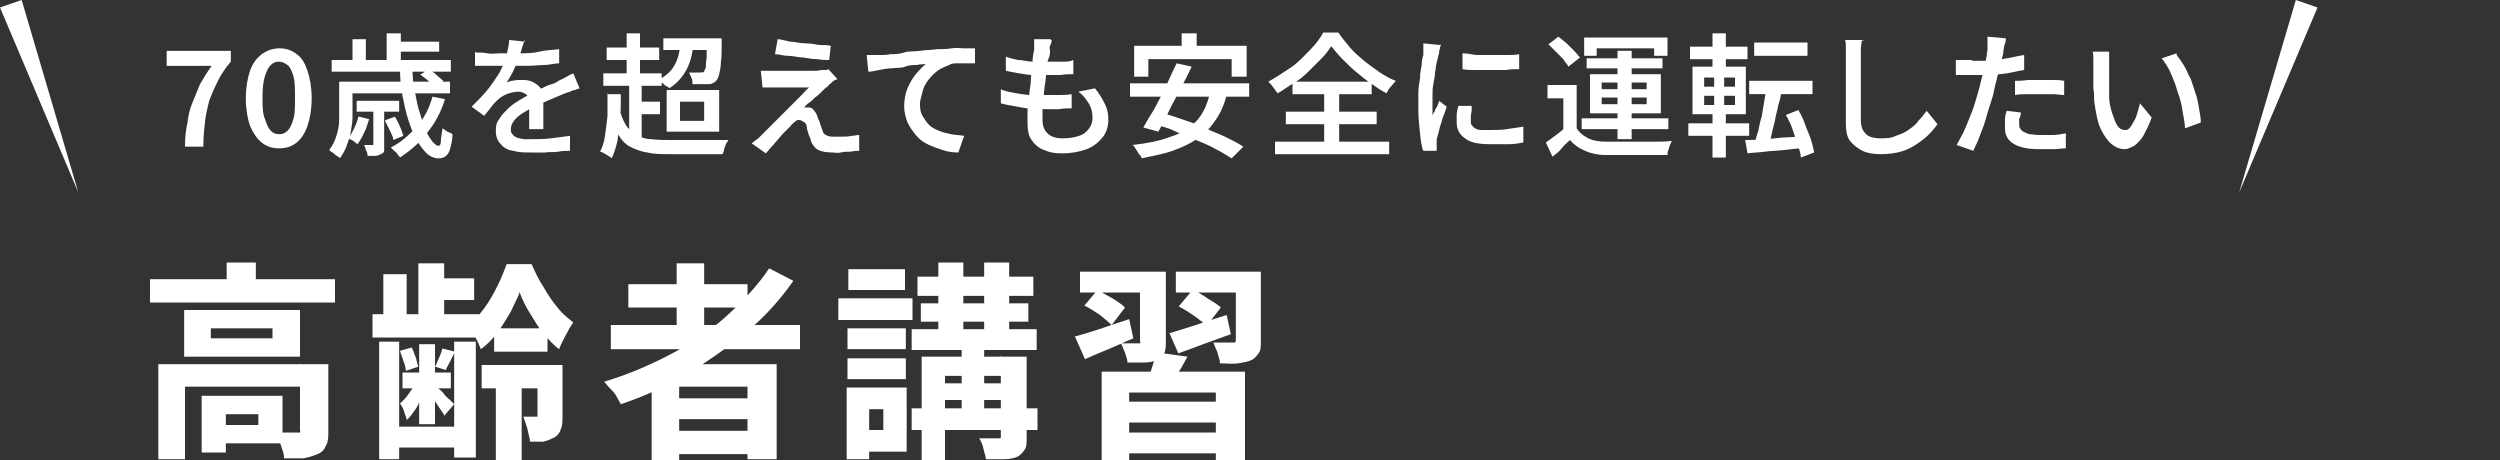
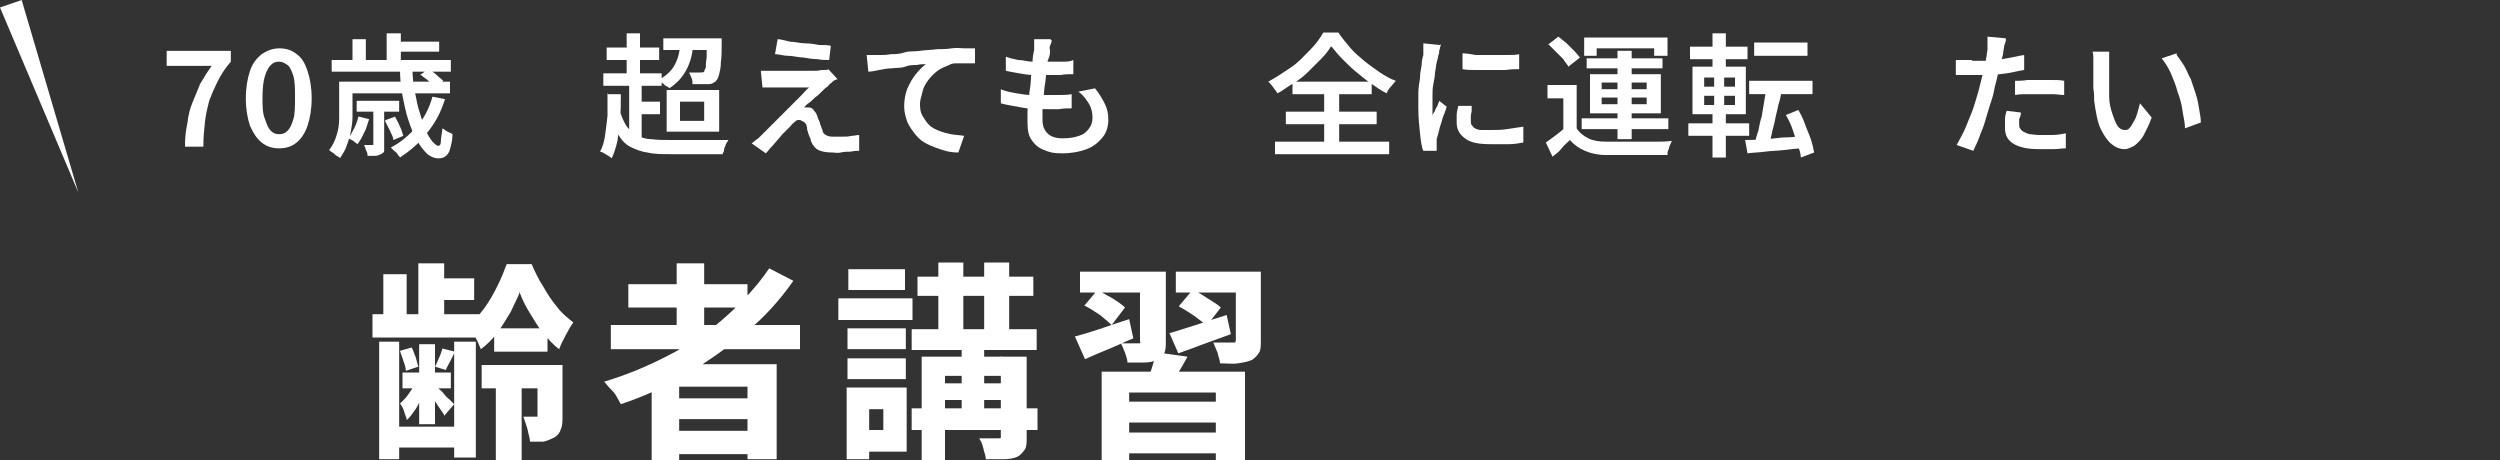
<svg xmlns="http://www.w3.org/2000/svg" id="_レイヤー_2" version="1.1" viewBox="0 0 300 55.2">
  <rect x="0" y="0" width="300" height="55.2" fill="#333333" stroke="none" />
  <defs>
    <style>
      .st0 {
        fill: #fff;
      }
    </style>
  </defs>
  <g id="_デザイン">
    <g>
-       <path class="st0" d="M18,33.5h22.2v2.8h-22.2v-2.8ZM19,43.7h18.3v2.7h-15.1v8.7h-3.2v-11.5h0ZM22.1,37.2h13.9v5.6h-13.9v-5.6ZM24.2,47.5h2.9v6.8h-2.9v-6.8ZM25.3,39.4v1.2h7.4v-1.2h-7.4ZM25.7,47.5h8.2v5.7h-8.2v-2.2h5.3v-1.3h-5.3s0-2.2,0-2.2ZM27.2,31.5h3.5v3.4h-3.5s0-3.5,0-3.4ZM36.1,43.7h3.3v8c0,.7,0,1.3-.3,1.8-.2.5-.5.8-1,1-.5.2-1.1.4-1.7.5-.7,0-1.4,0-2.3,0,0-.5-.2-1-.4-1.6s-.4-1.1-.6-1.5c.5,0,1,0,1.5,0,.5,0,.9,0,1,0,.2,0,.3,0,.4,0s0-.2,0-.3v-8h0Z" />
      <path class="st0" d="M44.7,37.7h12.8v2.8h-12.8v-2.8ZM45.5,41h2.4v14.1h-2.4s0-14.2,0-14.1ZM46,32.9h2.8v5.4h-2.8v-5.4ZM46.9,51.2h9.1v2.5h-9.1v-2.5ZM50,45.6l1.2.5c-.2.5-.3,1-.6,1.6s-.5,1.1-.8,1.5-.6.9-1,1.2c0-.3-.2-.6-.3-1s-.3-.7-.5-1c.3-.2.5-.5.8-.8.2-.3.5-.7.7-1,.2-.4.4-.7.5-1.1ZM48,42.1l1.4-.4c.2.3.3.8.5,1.2.1.4.2.8.3,1.1l-1.5.5c0-.3-.1-.7-.3-1.2-.1-.4-.3-.8-.4-1.2h0ZM48.3,44.7h5.8v1.9h-5.8v-1.9ZM50.2,31.6h3.1v7h-3.1v-7ZM50.3,41.3h1.9v9.6h-1.9v-9.6ZM52.1,46.1c0,0,.3.2.5.5.2.2.5.4.7.7.2.3.5.5.7.7s.4.4.5.5l-1.2,1.4c0-.2-.2-.4-.4-.7-.2-.3-.4-.6-.6-.9s-.4-.6-.6-.8-.4-.5-.5-.6l1-.7h0ZM51.6,33.4h5.3v2.6h-5.3s0-2.6,0-2.6ZM53,41.8l1.6.4c-.2.4-.4.8-.6,1.2s-.4.7-.5,1l-1.3-.4c.2-.3.3-.7.5-1.1.2-.4.3-.8.4-1.1h0ZM54.5,41h2.6v13.9h-2.6v-13.9ZM62.4,35c-.3.8-.7,1.5-1.1,2.4-.5.8-1,1.7-1.6,2.5-.6.8-1.3,1.5-2,2-.2-.5-.4-1-.7-1.5-.3-.6-.6-1-.8-1.4.7-.5,1.3-1.2,1.9-2,.6-.8,1.1-1.7,1.6-2.7s.8-1.8,1.1-2.6h3c.4.9.8,1.8,1.4,2.7.5.9,1.1,1.8,1.7,2.5.6.8,1.3,1.3,1.9,1.8-.3.4-.6.9-.9,1.5s-.6,1.1-.8,1.7c-.7-.5-1.3-1.2-1.9-1.9s-1.1-1.6-1.6-2.4-.9-1.6-1.2-2.4h0ZM57.8,43.8h8.4v2.8h-8.4v-2.8ZM59.3,39.4h6.4v2.8h-6.4s0-2.8,0-2.8ZM59.5,44.5h3.1v10.8h-3.1v-10.8ZM64.5,43.8h3v6.1c0,.6,0,1.2-.2,1.6-.1.4-.4.8-.8,1s-.8.4-1.3.5c-.5,0-1,0-1.6,0,0-.4-.2-.9-.3-1.5-.2-.6-.3-1-.5-1.5.3,0,.6,0,.9,0h.6c0,0,.2,0,.2,0s0-.1,0-.2v-6.1h0Z" />
      <path class="st0" d="M92.3,32.2l2.9,1.5c-1.6,2.3-3.5,4.4-5.7,6.2s-4.6,3.5-7.1,5-5.2,2.7-7.9,3.6c-.1-.2-.3-.5-.5-.9s-.5-.7-.8-1-.5-.6-.7-.8c2.7-.8,5.3-1.9,7.8-3.2,2.5-1.3,4.8-2.8,6.8-4.6s3.8-3.7,5.2-5.8h0ZM73.3,39h22.7v2.9h-22.7v-2.9ZM75.4,34.1h14.3v2.8h-14.3v-2.8ZM78.1,43.7h15.1v11.4h-3.5v-8.7h-8.2v8.8h-3.3v-11.5h0ZM80,47.8h11.1v2.5h-11.1v-2.5ZM80,51.7h11.1v2.8h-11.1v-2.8ZM81.2,31.6h3.3v9.1h-3.3s0-9.1,0-9.1Z" />
-       <path class="st0" d="M100.6,35.8h8.9v2.6h-8.9v-2.6ZM101.6,46.5h2.7v8.6h-2.7v-8.6ZM101.7,39.4h7v2.5h-7v-2.5ZM101.7,43h7v2.5h-7v-2.5ZM101.8,32.3h6.8v2.5h-6.8v-2.5ZM103.2,46.5h5.6v7.7h-5.6v-2.6h2.8v-2.5h-2.8v-2.6ZM109.4,49h15.1v2.6h-15.1s0-2.6,0-2.6ZM109.4,39.5h15v2.5h-15v-2.5ZM110.1,33.2h13.9v2.3h-13.9v-2.3ZM110.5,36.4h12.9v2.2h-12.9v-2.2ZM110.6,42.8h10.7v2.3h-7.9v10.2h-2.8v-12.4h0ZM112,46h10v2h-10v-2ZM112.6,31.5h3v9.1h-3v-9.1ZM115.4,40.8h2.7v9.8h-2.7v-9.8ZM120.2,42.8h3v9.6c0,.7,0,1.2-.2,1.5s-.5.7-.9.9c-.4.2-1,.3-1.6.3s-1.4,0-2.2,0c0-.4-.2-.8-.3-1.3s-.3-.9-.5-1.2c.4,0,.9,0,1.4,0,.5,0,.8,0,.9,0,.2,0,.3,0,.3-.1s0-.2,0-.3v-9.5h0ZM118.1,31.5h3v9.1h-3v-9.1Z" />
+       <path class="st0" d="M100.6,35.8h8.9v2.6h-8.9v-2.6ZM101.6,46.5h2.7v8.6h-2.7v-8.6ZM101.7,39.4h7v2.5h-7v-2.5ZM101.7,43h7v2.5h-7v-2.5ZM101.8,32.3h6.8v2.5h-6.8v-2.5ZM103.2,46.5h5.6v7.7h-5.6v-2.6h2.8v-2.5h-2.8v-2.6ZM109.4,49h15.1v2.6h-15.1s0-2.6,0-2.6ZM109.4,39.5h15v2.5h-15v-2.5ZM110.1,33.2h13.9v2.3h-13.9v-2.3Zh12.9v2.2h-12.9v-2.2ZM110.6,42.8h10.7v2.3h-7.9v10.2h-2.8v-12.4h0ZM112,46h10v2h-10v-2ZM112.6,31.5h3v9.1h-3v-9.1ZM115.4,40.8h2.7v9.8h-2.7v-9.8ZM120.2,42.8h3v9.6c0,.7,0,1.2-.2,1.5s-.5.7-.9.9c-.4.2-1,.3-1.6.3s-1.4,0-2.2,0c0-.4-.2-.8-.3-1.3s-.3-.9-.5-1.2c.4,0,.9,0,1.4,0,.5,0,.8,0,.9,0,.2,0,.3,0,.3-.1s0-.2,0-.3v-9.5h0ZM118.1,31.5h3v9.1h-3v-9.1Z" />
      <path class="st0" d="M128.9,40.4c.8-.2,1.8-.5,3-.9,1.2-.4,2.3-.8,3.6-1.2l.5,2.3c-1,.4-2,.9-3,1.3-1,.4-1.9.8-2.8,1.2l-1.2-2.7h0ZM129.6,32.6h8v2.5h-8v-2.5ZM130.1,36.7l1.6-1.9c.5.3,1.1.6,1.8,1,.6.4,1.1.7,1.5,1.1l-1.6,2.1c-.3-.3-.8-.7-1.4-1.2-.6-.4-1.2-.8-1.8-1.1ZM132.2,44.6h17.2v10.6h-3.5v-8.1h-10.4v8.1h-3.3v-10.6h0ZM133.9,48.2h12.9v2.5h-12.9v-2.5ZM134.1,51.9h12.9v2.5h-12.9v-2.5ZM136.9,32.6h3v8.3c0,.6,0,1.1-.2,1.5s-.4.6-.9.8c-.4.2-.9.3-1.5.3-.6,0-1.3,0-2,0,0-.4-.2-.8-.3-1.2-.2-.4-.3-.8-.5-1.1.4,0,.8,0,1.2,0h.8c.1,0,.2,0,.3,0s0-.2,0-.3v-8.3h0ZM138.9,42.3l3.6.5c-.4.7-.7,1.3-1.1,1.9-.4.6-.7,1.1-1,1.5l-2.7-.6c.2-.5.4-1,.6-1.7s.4-1.2.5-1.7h0ZM140.3,40c.9-.3,2-.6,3.2-1,1.2-.4,2.4-.8,3.7-1.2l.5,2.3c-1.1.4-2.2.8-3.3,1.2-1.1.4-2.1.8-3,1.1l-1.1-2.5h0ZM141.1,32.6h8.6v2.5h-8.6v-2.5ZM141.5,36.7l1.6-1.9c.6.2,1.2.6,1.8,1s1.2.7,1.6,1.1l-1.7,2.2c-.3-.3-.8-.7-1.5-1.2-.6-.4-1.2-.8-1.8-1.1ZM148.2,32.6h3.1v8.2c0,.7,0,1.2-.2,1.5s-.5.7-.9.9c-.4.2-1,.3-1.6.4s-1.4,0-2.2,0c0-.4-.2-.8-.3-1.3-.2-.5-.4-.9-.5-1.2.4,0,.9,0,1.4,0,.5,0,.8,0,.9,0,.1,0,.3,0,.3,0s.1-.1.1-.3v-8.2h0Z" />
    </g>
    <g>
      <path class="st0" d="M22.2,17.5c0-1,.1-1.9.3-2.8.1-.9.3-1.7.6-2.4s.6-1.5.9-2.2c.4-.7.9-1.5,1.4-2.2h-5.4v-1.8h7.7v1.3c-.7.8-1.2,1.6-1.6,2.4s-.7,1.5-1,2.3c-.2.8-.4,1.6-.5,2.5-.1.9-.2,1.9-.2,3h-2.2Z" />
      <path class="st0" d="M33.5,17.8c-.8,0-1.5-.2-2.1-.7-.6-.5-1-1.1-1.4-2-.3-.9-.5-2-.5-3.3s.2-2.4.5-3.3.8-1.5,1.4-2c.6-.4,1.3-.7,2.1-.7s1.5.2,2.1.7c.6.4,1,1.1,1.3,2,.3.9.5,2,.5,3.3s-.2,2.4-.5,3.3-.8,1.6-1.3,2c-.6.5-1.3.7-2.1.7ZM33.5,16.1c.4,0,.7-.1,1-.4.3-.3.5-.7.7-1.4.2-.6.2-1.5.2-2.6s0-1.9-.2-2.6c-.2-.6-.4-1.1-.7-1.3s-.6-.4-1-.4-.7.1-1,.4c-.3.3-.5.7-.7,1.3s-.3,1.5-.3,2.6,0,1.9.3,2.6c.2.6.4,1.1.7,1.4s.6.4,1,.4Z" />
      <path class="st0" d="M40.7,9.8h1.6v2.8c0,.5,0,1,0,1.5s-.1,1.1-.2,1.7-.3,1.1-.5,1.7-.5,1-.8,1.5c0-.1-.2-.2-.4-.3-.2-.1-.3-.3-.5-.4-.2-.1-.3-.2-.4-.3.4-.5.7-1.1.9-1.8.2-.6.3-1.3.3-1.9s0-1.2,0-1.8v-2.7ZM39.8,7.2h14.3v1.4h-14.3v-1.4ZM41.6,9.8h12.4v1.4h-12.4v-1.4ZM43.1,14l1.2.3c-.2.5-.3,1.1-.6,1.6-.2.5-.5,1-.8,1.4-.1-.1-.3-.2-.5-.4-.2-.1-.4-.2-.6-.3.3-.4.5-.8.7-1.2s.4-.9.5-1.4h0ZM42.3,4.7h1.6v3.3h-1.6v-3.3ZM42.8,12.1h5.1v1.3h-5.1v-1.3ZM44.7,12.9h1.4v4.4c0,.3,0,.6,0,.8s-.2.3-.4.4c-.2.1-.4.2-.7.2-.3,0-.6,0-.9,0,0-.2,0-.4-.2-.7,0-.2-.2-.5-.2-.6.2,0,.4,0,.6,0h.4c0,0,.1,0,.1,0s0,0,0-.1v-4.4h0ZM46.3,14.4l1.1-.4c.2.4.4.7.6,1.2.2.4.3.8.4,1.1l-1.2.5c0-.3-.2-.7-.4-1.1s-.4-.8-.6-1.2ZM46.4,4h1.7v3.9h-1.7s0-3.9,0-3.9ZM51.9,11.6l1.5.3c-.5,1.6-1.2,2.9-2.2,4.1-.9,1.2-2,2.1-3.2,2.9,0-.1-.2-.2-.3-.4s-.3-.3-.4-.4-.3-.3-.4-.4c1.2-.6,2.2-1.5,3.1-2.5.9-1,1.5-2.2,1.9-3.6ZM47.3,5h5.4v1.2h-5.4v-1.2ZM48,8.3h1.5c0,.9.1,1.9.3,2.8.2.9.3,1.7.6,2.5.2.8.5,1.4.7,2s.5,1,.8,1.4c.3.3.5.5.7.5s.3-.2.3-.5.1-.9.2-1.6c.2.1.4.3.6.4s.5.2.6.3c0,.8-.2,1.4-.3,1.8s-.3.7-.6.9-.6.2-.9.2-.9-.2-1.3-.6c-.4-.4-.8-.9-1.2-1.6s-.7-1.5-1-2.4c-.3-.9-.5-1.9-.7-2.9-.2-1-.3-2.1-.3-3.2h0ZM50.4,9l1-.7c.3.2.7.4,1,.7s.6.5.8.7l-1,.8c-.2-.2-.4-.5-.8-.8-.3-.3-.7-.5-1-.8h0Z" />
-       <path class="st0" d="M62.9,4.8c0,.3-.2.7-.3,1.1-.1.4-.3,1-.5,1.5-.2.4-.4.9-.6,1.3-.2.4-.5.9-.7,1.2.2,0,.3-.2.6-.2.2,0,.5-.1.7-.1.2,0,.5,0,.7,0,.7,0,1.2.2,1.7.6s.7.9.7,1.6v.8c0,.3,0,.6,0,1s0,.7,0,1c0,.3,0,.6,0,.9h-1.7c0-.2,0-.4,0-.7s0-.5,0-.8v-1.6c0-.5-.1-.9-.4-1.1s-.6-.3-.9-.3-.9.1-1.4.3c-.5.2-.9.5-1.2.8-.2.2-.5.5-.7.8-.2.3-.5.6-.8,1l-1.5-1.1c.7-.7,1.3-1.3,1.8-1.9.5-.6.9-1.2,1.3-1.8s.6-1.1.8-1.7c.2-.4.3-.9.4-1.3.1-.5.2-.9.2-1.3l1.9.2h0ZM57.1,6.3c.4,0,.9,0,1.4.1s1,0,1.4,0c.7,0,1.5,0,2.3,0s1.7,0,2.5-.2,1.7-.2,2.4-.3v1.7c-.6,0-1.2.2-1.8.2s-1.3.1-2,.1c-.7,0-1.3,0-1.9,0-.6,0-1.2,0-1.7,0h-.8c-.3,0-.6,0-1,0s-.7,0-.9,0v-1.7h0ZM69.6,10.6c-.2,0-.3.1-.6.2-.2,0-.4.1-.6.2s-.4.1-.6.2c-.5.2-1.2.5-1.9.8s-1.4.6-2.2,1c-.5.3-.9.5-1.3.8s-.6.5-.8.8-.3.6-.3.9,0,.4.2.6c.1.2.3.3.5.4s.5.1.8.2c.3,0,.7,0,1.1,0,.7,0,1.4,0,2.2-.1s1.6-.2,2.3-.3v1.8c-.4,0-.9,0-1.4.1s-1.1,0-1.6.1c-.6,0-1.1,0-1.6,0-.8,0-1.5,0-2.2-.2-.7-.1-1.2-.4-1.5-.8-.4-.4-.6-.9-.6-1.6s.1-1,.4-1.4c.2-.4.6-.8,1-1.2s.8-.7,1.3-1,1-.6,1.4-.8c.5-.3,1-.5,1.4-.7.4-.2.8-.4,1.2-.5s.7-.3,1-.5c.3-.1.6-.3.8-.4s.5-.3.8-.4l.7,1.7h0Z" />
      <path class="st0" d="M73,11.3h1.5c0,1.1,0,2.1-.1,3s-.2,1.8-.3,2.6c-.2.8-.4,1.5-.7,2.1,0,0-.2-.2-.4-.3s-.3-.2-.5-.3-.3-.2-.5-.2c.3-.5.5-1.2.6-1.9.1-.7.2-1.5.3-2.4,0-.9,0-1.8,0-2.7h0ZM72.4,8.8h7v1.5h-7s0-1.5,0-1.5ZM72.8,5.7h6.3v1.5h-6.3v-1.5ZM74.3,13c.2.8.5,1.5.8,2,.3.5.8.9,1.3,1.2s1.1.5,1.8.5c.7.1,1.4.1,2.3.1h4.8c.4,0,.9,0,1.2,0s.7,0,.9,0c0,.1-.2.3-.3.5,0,.2-.2.4-.2.6s-.1.4-.2.6h-6.2c-1.1,0-2,0-2.8-.2-.8-.1-1.5-.4-2.1-.7s-1.1-.9-1.5-1.6c-.4-.7-.8-1.6-1-2.7l1.2-.4h0ZM75.2,4h1.6v5.6h-1.6v-5.6ZM75.5,9.7h1.5v7.1h-1.5v-7.1ZM76.1,12.2h3.1v1.5h-3.1v-1.5ZM81.6,5.2h1.6c-.1,1.4-.4,2.4-.9,3.3s-1.2,1.6-2,2.1c0-.1-.2-.2-.4-.3s-.3-.3-.5-.4-.3-.2-.4-.3c.8-.4,1.5-1,1.9-1.7.4-.7.7-1.6.7-2.7h0ZM79.6,4.6h6.3v1.4h-6.3v-1.4ZM80,10.8h6.3v5h-6.3v-5ZM81.6,12.2v2.3h2.9v-2.3h-2.9ZM85,4.6h1.6c0,.3,0,.5,0,.6,0,.9,0,1.7-.1,2.3,0,.6-.1,1-.2,1.4s-.2.6-.3.7c-.1.2-.3.3-.5.4s-.4.1-.6.1c-.2,0-.4,0-.8,0-.3,0-.7,0-1,0,0-.2,0-.5-.1-.7s-.2-.5-.3-.7c.3,0,.6,0,.8,0h.5c.2,0,.4,0,.5-.1,0-.1.1-.3.2-.5,0-.3,0-.6.1-1.2,0-.5,0-1.2,0-2v-.2h0Z" />
      <path class="st0" d="M100.2,9.6c-.2.1-.4.3-.5.4-.2.1-.3.3-.4.4-.2.1-.4.3-.7.6s-.5.5-.8.7c-.3.3-.5.5-.8.7s-.4.4-.5.5c0,0,.2,0,.3,0,.1,0,.2,0,.3,0,.3,0,.5.2.6.4.2.2.3.4.4.7,0,.1.1.3.2.5s.1.4.2.6.1.4.2.5c0,.3.2.5.4.6s.4.2.8.2.8,0,1.2,0,.7,0,1.1-.1c.3,0,.6-.1.9-.1v1.9c-.3,0-.6,0-1,.1-.4,0-.8,0-1.2.1s-.7,0-1,0c-.7,0-1.3-.1-1.7-.3-.4-.2-.7-.6-.9-1.1,0-.2-.1-.4-.2-.6s-.1-.4-.2-.6,0-.4-.1-.5c0-.3-.2-.5-.4-.6-.2-.1-.3-.2-.5-.2s-.3,0-.5.2-.4.3-.5.5c-.1.1-.3.3-.4.4-.2.2-.4.4-.6.6-.2.2-.4.5-.6.7s-.4.5-.7.8-.4.5-.7.8l-1.7-1.2c.1-.1.3-.2.5-.4.2-.1.4-.3.6-.5l.6-.6c.3-.3.6-.6.9-.9s.7-.7,1.1-1.1.8-.8,1.2-1.2.8-.8,1.1-1.1.6-.7.9-.9c-.2,0-.5,0-.8,0-.3,0-.6,0-.9,0s-.6,0-.9,0c-.3,0-.6,0-.9,0-.3,0-.5,0-.7,0-.3,0-.5,0-.8,0s-.4,0-.6,0l-.2-2c.2,0,.4,0,.7,0s.5,0,.8,0,.4,0,.8,0,.8,0,1.2,0c.5,0,.9,0,1.4,0,.5,0,.9,0,1.3,0s.8,0,1-.1c.1,0,.3,0,.5,0,.2,0,.3,0,.4-.1l1.1,1.2h0ZM93.3,4.7c.4,0,1,.2,1.5.3.6,0,1.2.2,1.8.2s1.2.1,1.7.2c.6,0,1,0,1.4.1l-.2,1.7c-.4,0-.9,0-1.4-.1-.6,0-1.1-.1-1.7-.2-.6,0-1.2-.2-1.8-.2s-1.1-.2-1.6-.2l.3-1.7h0Z" />
      <path class="st0" d="M104.2,6.6c.3,0,.6,0,.9,0s.5,0,.6,0c.3,0,.7,0,1.2-.1.5,0,1,0,1.6-.2s1.3-.1,1.9-.2,1.4-.1,2.1-.2c.6,0,1.1,0,1.7-.1s1.1,0,1.5,0c.5,0,.9,0,1.3,0v1.8c-.3,0-.6,0-1,0-.4,0-.8,0-1.1,0-.4,0-.7,0-1,.2-.5.2-1,.4-1.4.7s-.8.7-1.1,1.1-.6.9-.7,1.4-.3,1-.3,1.4,0,1,.3,1.5.5.8.8,1.1.7.5,1.2.7.9.3,1.4.4c.5.1,1,.1,1.6.2l-.7,2c-.7,0-1.3-.1-1.9-.3s-1.2-.4-1.8-.7c-.6-.3-1-.6-1.4-1.1s-.7-.9-1-1.5c-.2-.6-.4-1.2-.4-1.9s.1-1.5.4-2.2c.3-.7.6-1.2,1-1.7.4-.5.8-.9,1.2-1.2-.3,0-.7,0-1.1.1-.4,0-.9,0-1.4.2s-1,.1-1.6.2c-.5,0-1,.1-1.5.2s-.9.2-1.3.2l-.2-2h0Z" />
      <path class="st0" d="M120.3,10.8c.6.2,1.1.3,1.7.4.6.1,1.2.2,1.7.2.6,0,1.1,0,1.7,0s1.1,0,1.6,0,1.1,0,1.6-.1v1.7c-.5,0-1,0-1.5.1-.5,0-1,0-1.5,0-1,0-2,0-3-.2s-1.8-.3-2.5-.5c0,0,0-1.7,0-1.7ZM120.7,6.8c.5.2,1,.3,1.5.4.6,0,1.1.2,1.7.2.6,0,1.1,0,1.7,0s1.2,0,1.8,0,1,0,1.4-.2v1.7c-.5,0-1,0-1.5.1-.5,0-1.1,0-1.7,0s-1.1,0-1.6,0-1.2-.1-1.7-.2c-.6-.1-1.1-.2-1.6-.3,0,0,0-1.7,0-1.7ZM126.2,4.8c0,.3-.1.5-.2.7s0,.4,0,.6c0,.2,0,.6-.2,1s-.1.9-.2,1.4-.1,1.1-.2,1.6-.1,1.1-.2,1.7-.1,1-.1,1.5,0,.8,0,1.1c0,.7.2,1.2.6,1.6s1,.6,1.8.6,1.4-.1,2-.3.9-.5,1.2-.9.4-.8.4-1.3-.1-1.1-.4-1.6c-.3-.5-.7-1.1-1.3-1.5l2-.4c.5.6.9,1.3,1.2,1.9.3.6.4,1.2.4,1.9s-.2,1.5-.7,2.1c-.5.6-1.1,1.1-1.9,1.4s-1.8.5-2.9.5-1.5-.1-2.2-.4c-.6-.2-1.1-.6-1.5-1.2-.4-.5-.5-1.3-.5-2.1s0-.8,0-1.3c0-.6.1-1.2.2-1.8,0-.7.2-1.3.2-2s.2-1.3.2-2,.1-1.2.2-1.6c0-.3,0-.6,0-.8,0-.2,0-.4,0-.5h2c0,.1,0,.1,0,.1Z" />
-       <path class="st0" d="M135.6,10h14.3v1.6h-14.3v-1.6ZM145.3,11.1l1.9.3c-.3,1.2-.8,2.3-1.4,3.1-.6.9-1.3,1.6-2.2,2.2-.9.6-1.8,1-2.9,1.4s-2.4.6-3.7.9c0-.1-.1-.3-.3-.5s-.2-.4-.4-.6c-.1-.2-.2-.4-.4-.5,1.8-.2,3.3-.5,4.6-1,1.3-.4,2.3-1.1,3.1-1.9.8-.9,1.3-2,1.6-3.4h0ZM136,5.5h13.6v3.7h-1.8v-2.1h-10v2.1h-1.7v-3.7h0ZM141.2,7.6l1.8.4c-.3.6-.6,1.3-1,2-.4.7-.7,1.4-1.1,2.1s-.7,1.4-1,2-.6,1.2-.9,1.7l-1.8-.5c.3-.5.6-1.1,1-1.7.4-.6.7-1.3,1.1-2s.7-1.4,1-2.1.6-1.3.9-1.9h0ZM138.4,14.8l1.2-1.2c.8.2,1.6.5,2.5.8.9.3,1.8.6,2.6,1s1.7.7,2.5,1.1,1.4.7,2,1.1l-1.4,1.4c-.5-.3-1.1-.7-1.9-1.1-.7-.4-1.6-.8-2.4-1.1-.9-.4-1.8-.7-2.6-1.1s-1.8-.6-2.6-.9h0ZM141.8,4h1.8v2.8h-1.8v-2.8Z" />
      <path class="st0" d="M159.7,5.6c-.3.5-.7,1-1.2,1.5s-1,1-1.5,1.5-1.1,1-1.8,1.4-1.3.9-1.9,1.2c-.1-.2-.3-.4-.5-.7s-.4-.5-.6-.7c.9-.5,1.8-1.1,2.7-1.7s1.6-1.4,2.3-2.1,1.2-1.4,1.6-2.1h1.8c.4.6.9,1.2,1.4,1.8s1.1,1.1,1.7,1.6c.6.5,1.2.9,1.9,1.4.6.4,1.3.8,1.9,1-.2.2-.4.5-.6.7s-.4.5-.5.8c-.6-.3-1.2-.7-1.9-1.2-.6-.4-1.2-.9-1.8-1.4-.6-.5-1.1-1-1.6-1.5-.5-.5-.9-1-1.3-1.5ZM153,17h13.7v1.5h-13.7s0-1.5,0-1.5ZM154.3,13.4h10.9v1.5h-10.9v-1.5ZM155.1,9.8h9.5v1.5h-9.5s0-1.5,0-1.5ZM158.9,10.5h1.8v7.4h-1.8v-7.4Z" />
      <path class="st0" d="M172.9,5.3c0,0,0,.2-.1.4,0,.2-.1.3-.1.5s0,.3-.1.4c0,.2-.1.5-.2.9s-.1.8-.2,1.2c0,.4-.1.9-.2,1.4s-.1.9-.1,1.3,0,.8,0,1.1,0,.4,0,.7c0,.2,0,.5,0,.7,0-.2.2-.4.3-.6,0-.2.2-.4.3-.6,0-.2.2-.4.2-.6l.9.7c-.1.4-.3.9-.5,1.4-.1.5-.3.9-.4,1.4-.1.4-.2.8-.3,1.1,0,.1,0,.2,0,.4s0,.3,0,.4v.3c0,.1,0,.2,0,.3h-1.6c-.2-.4-.3-1.2-.4-2.1s-.2-1.9-.2-3,0-1.2,0-1.8c0-.6.1-1.2.2-1.8,0-.6.1-1.1.2-1.6,0-.5.1-.9.2-1.2,0-.2,0-.4,0-.7,0-.3,0-.5,0-.7l2,.2h0ZM176.6,13.2c0,.3-.1.5-.1.7,0,.2,0,.4,0,.6s0,.4.1.5.2.3.4.4c.2.1.4.2.7.2s.7,0,1.1,0c.7,0,1.4,0,2-.1s1.3-.2,2-.3v1.9c-.5.1-1.1.2-1.7.2s-1.4,0-2.3,0c-1.4,0-2.4-.2-3-.7-.7-.5-1-1.1-1-1.9s0-.6,0-.9.1-.7.2-1.1h1.6q0,.1,0,.1ZM175.5,6.4c.5,0,1,.1,1.6.2.6,0,1.2,0,1.9,0,.6,0,1.2,0,1.8,0,.6,0,1.1,0,1.5-.1v1.8c-.5,0-1,0-1.6.1-.6,0-1.2,0-1.8,0s-1.2,0-1.8,0-1.1,0-1.6-.1v-1.8s0,0,0,0Z" />
      <path class="st0" d="M189.2,15.4c.3.5.8.9,1.4,1.2.6.3,1.3.4,2.2.4.5,0,1.1,0,1.7,0h2.1c.7,0,1.4,0,2.1,0,.7,0,1.3,0,1.9-.1,0,.1-.1.3-.2.5s-.1.4-.2.6-.1.4-.1.6c-.5,0-1,0-1.7,0-.6,0-1.3,0-2,0h-2c-.6,0-1.2,0-1.7,0-1,0-1.8-.2-2.5-.5s-1.3-.7-1.8-1.3c-.3.3-.7.6-1,1s-.7.7-1.1,1l-.8-1.7c.3-.2.7-.5,1.1-.8s.8-.6,1.1-.9h1.5ZM189.2,10.2v5.8h-1.6v-4.2h-1.9v-1.6h3.5ZM185.7,5.4l1.3-1c.3.2.6.5,1,.8.3.3.6.6.9.9.3.3.5.6.7.8l-1.4,1.1c-.1-.3-.4-.5-.6-.9-.3-.3-.6-.6-.9-.9s-.6-.6-.9-.9ZM189.8,14.2h10.4v1.3h-10.4v-1.3ZM190,4.5h10.1v2.2h-1.6v-.9h-6.9v.9h-1.5v-2.2h0ZM190.4,7h9.1v1.2h-9.1v-1.2ZM190.8,8.9h8.5v4.7h-8.5v-4.7ZM192.2,9.9v.8h5.4v-.8h-5.4ZM192.2,11.7v.8h5.4v-.8h-5.4ZM194.1,6.1h1.7v10.6h-1.7V6.1Z" />
      <path class="st0" d="M202.6,14.8h7.3v1.5h-7.3s0-1.5,0-1.5ZM202.8,5.6h6.9v1.5h-6.9v-1.5ZM203.1,8h6.4v5.7h-6.4v-5.7ZM204.5,9.3v1.1h3.7v-1.1h-3.7ZM204.5,11.5v1.1h3.7v-1.1h-3.7ZM205.5,4h1.6v4.6h-1.6v-4.6ZM205.6,8.6h1.3v4.5h.2v5.8h-1.6v-5.8h.2v-4.5ZM209.4,16.8c.6,0,1.3,0,2-.1.8,0,1.6-.1,2.5-.2.9,0,1.7-.1,2.6-.2v1.5c-.8,0-1.6.1-2.4.2s-1.6.1-2.3.2-1.4.1-2.1.2l-.3-1.7h0ZM209.9,9.7h7.6v1.6h-7.6v-1.6ZM210.5,5.1h6.4v1.6h-6.4v-1.6ZM211.9,10.6l1.9.3c-.1.6-.2,1.1-.4,1.7-.1.6-.3,1.2-.4,1.8s-.3,1.1-.4,1.7-.3,1-.4,1.4l-1.6-.4c.1-.4.2-.9.4-1.4.1-.5.2-1.1.4-1.7.1-.6.2-1.2.3-1.8s.2-1.1.2-1.6h0ZM214.3,13.8l1.5-.6c.3.5.6,1.1.8,1.7s.5,1.2.7,1.8c.2.6.3,1.1.4,1.6l-1.6.6c0-.5-.2-1-.4-1.6-.2-.6-.4-1.2-.6-1.8-.2-.6-.5-1.2-.8-1.7h0Z" />
-       <path class="st0" d="M223.4,4.9c0,.3-.1.6-.1,1s0,.7,0,1c0,.4,0,1,0,1.6,0,.6,0,1.3,0,2s0,1.4,0,2.1c0,.7,0,1.3,0,1.8s.1,1,.3,1.3c.2.3.5.6.8.7s.7.2,1.2.2c.7,0,1.3,0,1.9-.3.6-.2,1.1-.4,1.5-.7.4-.3.9-.6,1.2-1.1.4-.4.7-.8,1-1.2l1.3,1.6c-.3.4-.6.8-1,1.2s-.9.8-1.5,1.2c-.6.4-1.2.7-1.9.9-.7.2-1.6.3-2.4.3s-1.6-.1-2.2-.4c-.6-.3-1.1-.7-1.5-1.2s-.5-1.3-.5-2.2,0-.9,0-1.5c0-.6,0-1.2,0-1.8,0-.6,0-1.2,0-1.8,0-.6,0-1.1,0-1.6,0-.5,0-.9,0-1.2s0-.7,0-1.1c0-.3,0-.7-.1-.9h2.3s0,0,0,0Z" />
      <path class="st0" d="M236.7,7.3c.6,0,1.3,0,2,0s1.4-.2,2.1-.3,1.4-.3,2.1-.4v1.8c-.7.1-1.4.3-2.1.4-.7.1-1.5.2-2.2.2-.7,0-1.4,0-2,0s-.7,0-1,0-.6,0-.9,0v-1.8c.4,0,.7,0,1,0s.6,0,.9,0ZM240.7,4.8c0,.2-.1.4-.2.7,0,.3-.1.5-.1.7,0,.4-.2.8-.3,1.3-.1.5-.2,1.1-.4,1.6-.1.6-.3,1.1-.4,1.7-.1.6-.3,1.2-.5,1.8s-.4,1.3-.6,2-.5,1.3-.7,1.9c-.2.6-.5,1.1-.7,1.6l-2-.7c.2-.4.5-.9.8-1.5.3-.6.5-1.2.8-1.9s.5-1.3.7-2c.2-.7.4-1.3.5-1.8.1-.4.2-.8.3-1.2,0-.4.2-.8.3-1.2s.1-.7.2-1.1c0-.3.1-.6.1-.8,0-.3,0-.6,0-.8s0-.5,0-.7c0,0,2.2.2,2.2.2ZM242.5,13.6c0,.2-.1.5-.2.7,0,.2,0,.5,0,.6s0,.4.1.5.2.3.4.4c.2.1.4.2.7.3.3,0,.7.1,1.2.1s1.1,0,1.6,0c.5,0,1.1-.1,1.6-.2v1.8c-.5,0-1,.1-1.5.1s-1.1,0-1.7,0c-1.3,0-2.3-.2-3-.6s-1.1-1-1.1-1.9,0-.7,0-1.1c0-.4.1-.7.2-1l1.7.2h0ZM241.8,9.7c.4,0,.9,0,1.5-.1.5,0,1.1,0,1.6,0s.9,0,1.4,0,.9,0,1.4.1v1.7c-.5,0-.9-.1-1.4-.1s-.9,0-1.4,0-1.1,0-1.6,0-1,0-1.5.1v-1.7h0Z" />
      <path class="st0" d="M253.1,6.2c0,.2,0,.4,0,.6s0,.5,0,.7,0,.4,0,.6v1.1c0,.4,0,.8,0,1.2,0,.4,0,.8,0,1.2,0,.8.2,1.5.4,2.1s.4,1.1.6,1.4.5.5.9.5.4-.1.6-.3c.2-.2.3-.5.5-.8.2-.3.3-.7.4-1,.1-.4.2-.7.3-1.1l1.4,1.7c-.3.9-.7,1.6-1,2.2-.3.5-.7.9-1.1,1.2-.4.2-.8.4-1.1.4-.6,0-1.1-.2-1.6-.6-.5-.4-.9-1-1.3-1.8s-.6-2-.8-3.4c0-.5,0-1-.1-1.5,0-.5,0-1.1,0-1.6s0-.9,0-1.2,0-.5,0-.8,0-.6-.1-.8h2.2s0,0,0,0ZM261.2,6.6c.3.4.6.8.9,1.3.3.5.5,1.1.8,1.6.2.6.4,1.2.6,1.8s.3,1.2.4,1.8.2,1.1.2,1.6l-1.9.7c0-.7-.2-1.4-.3-2.1-.1-.8-.3-1.5-.6-2.3-.2-.8-.5-1.5-.8-2.2-.3-.7-.7-1.3-1.1-1.8l1.8-.6h0Z" />
    </g>
    <polygon class="st0" points="9.4 23.1 0 .9 2.6 0 9.4 23.1 9.4 23.1" />
-     <polygon class="st0" points="268.7 23.1 275.5 0 278.1 .9 268.7 23.1 268.7 23.1" />
  </g>
</svg>